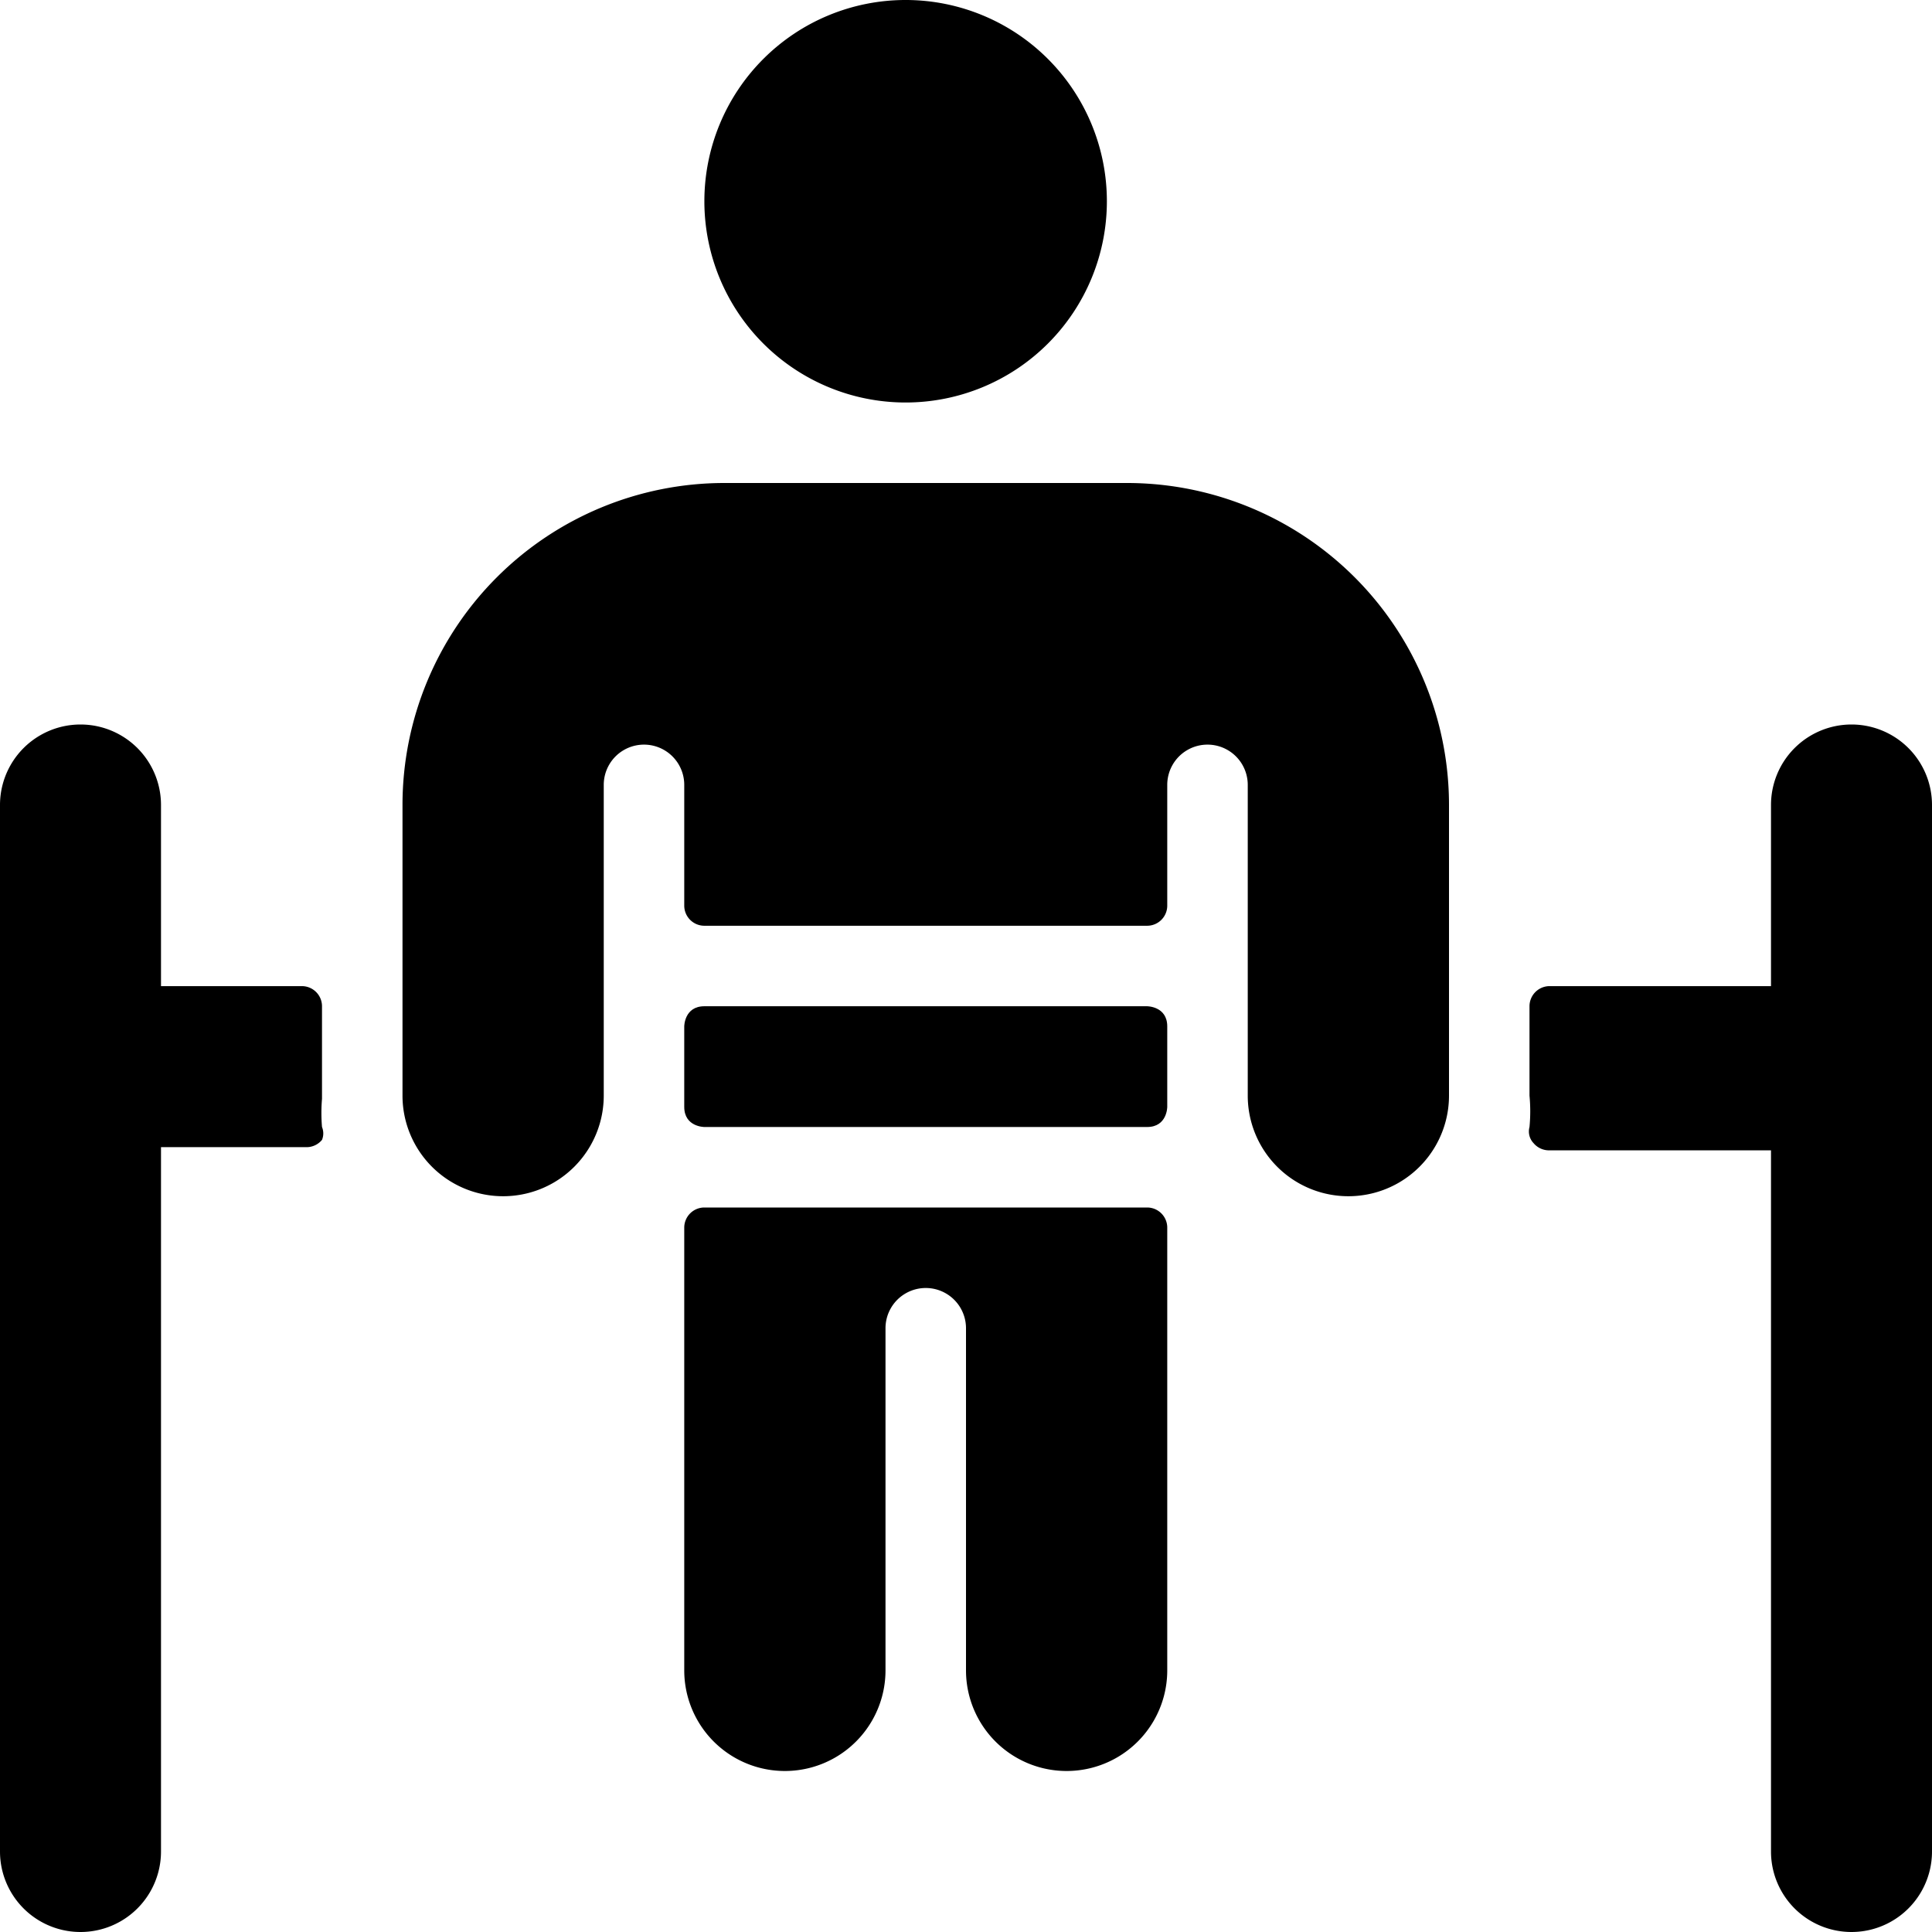
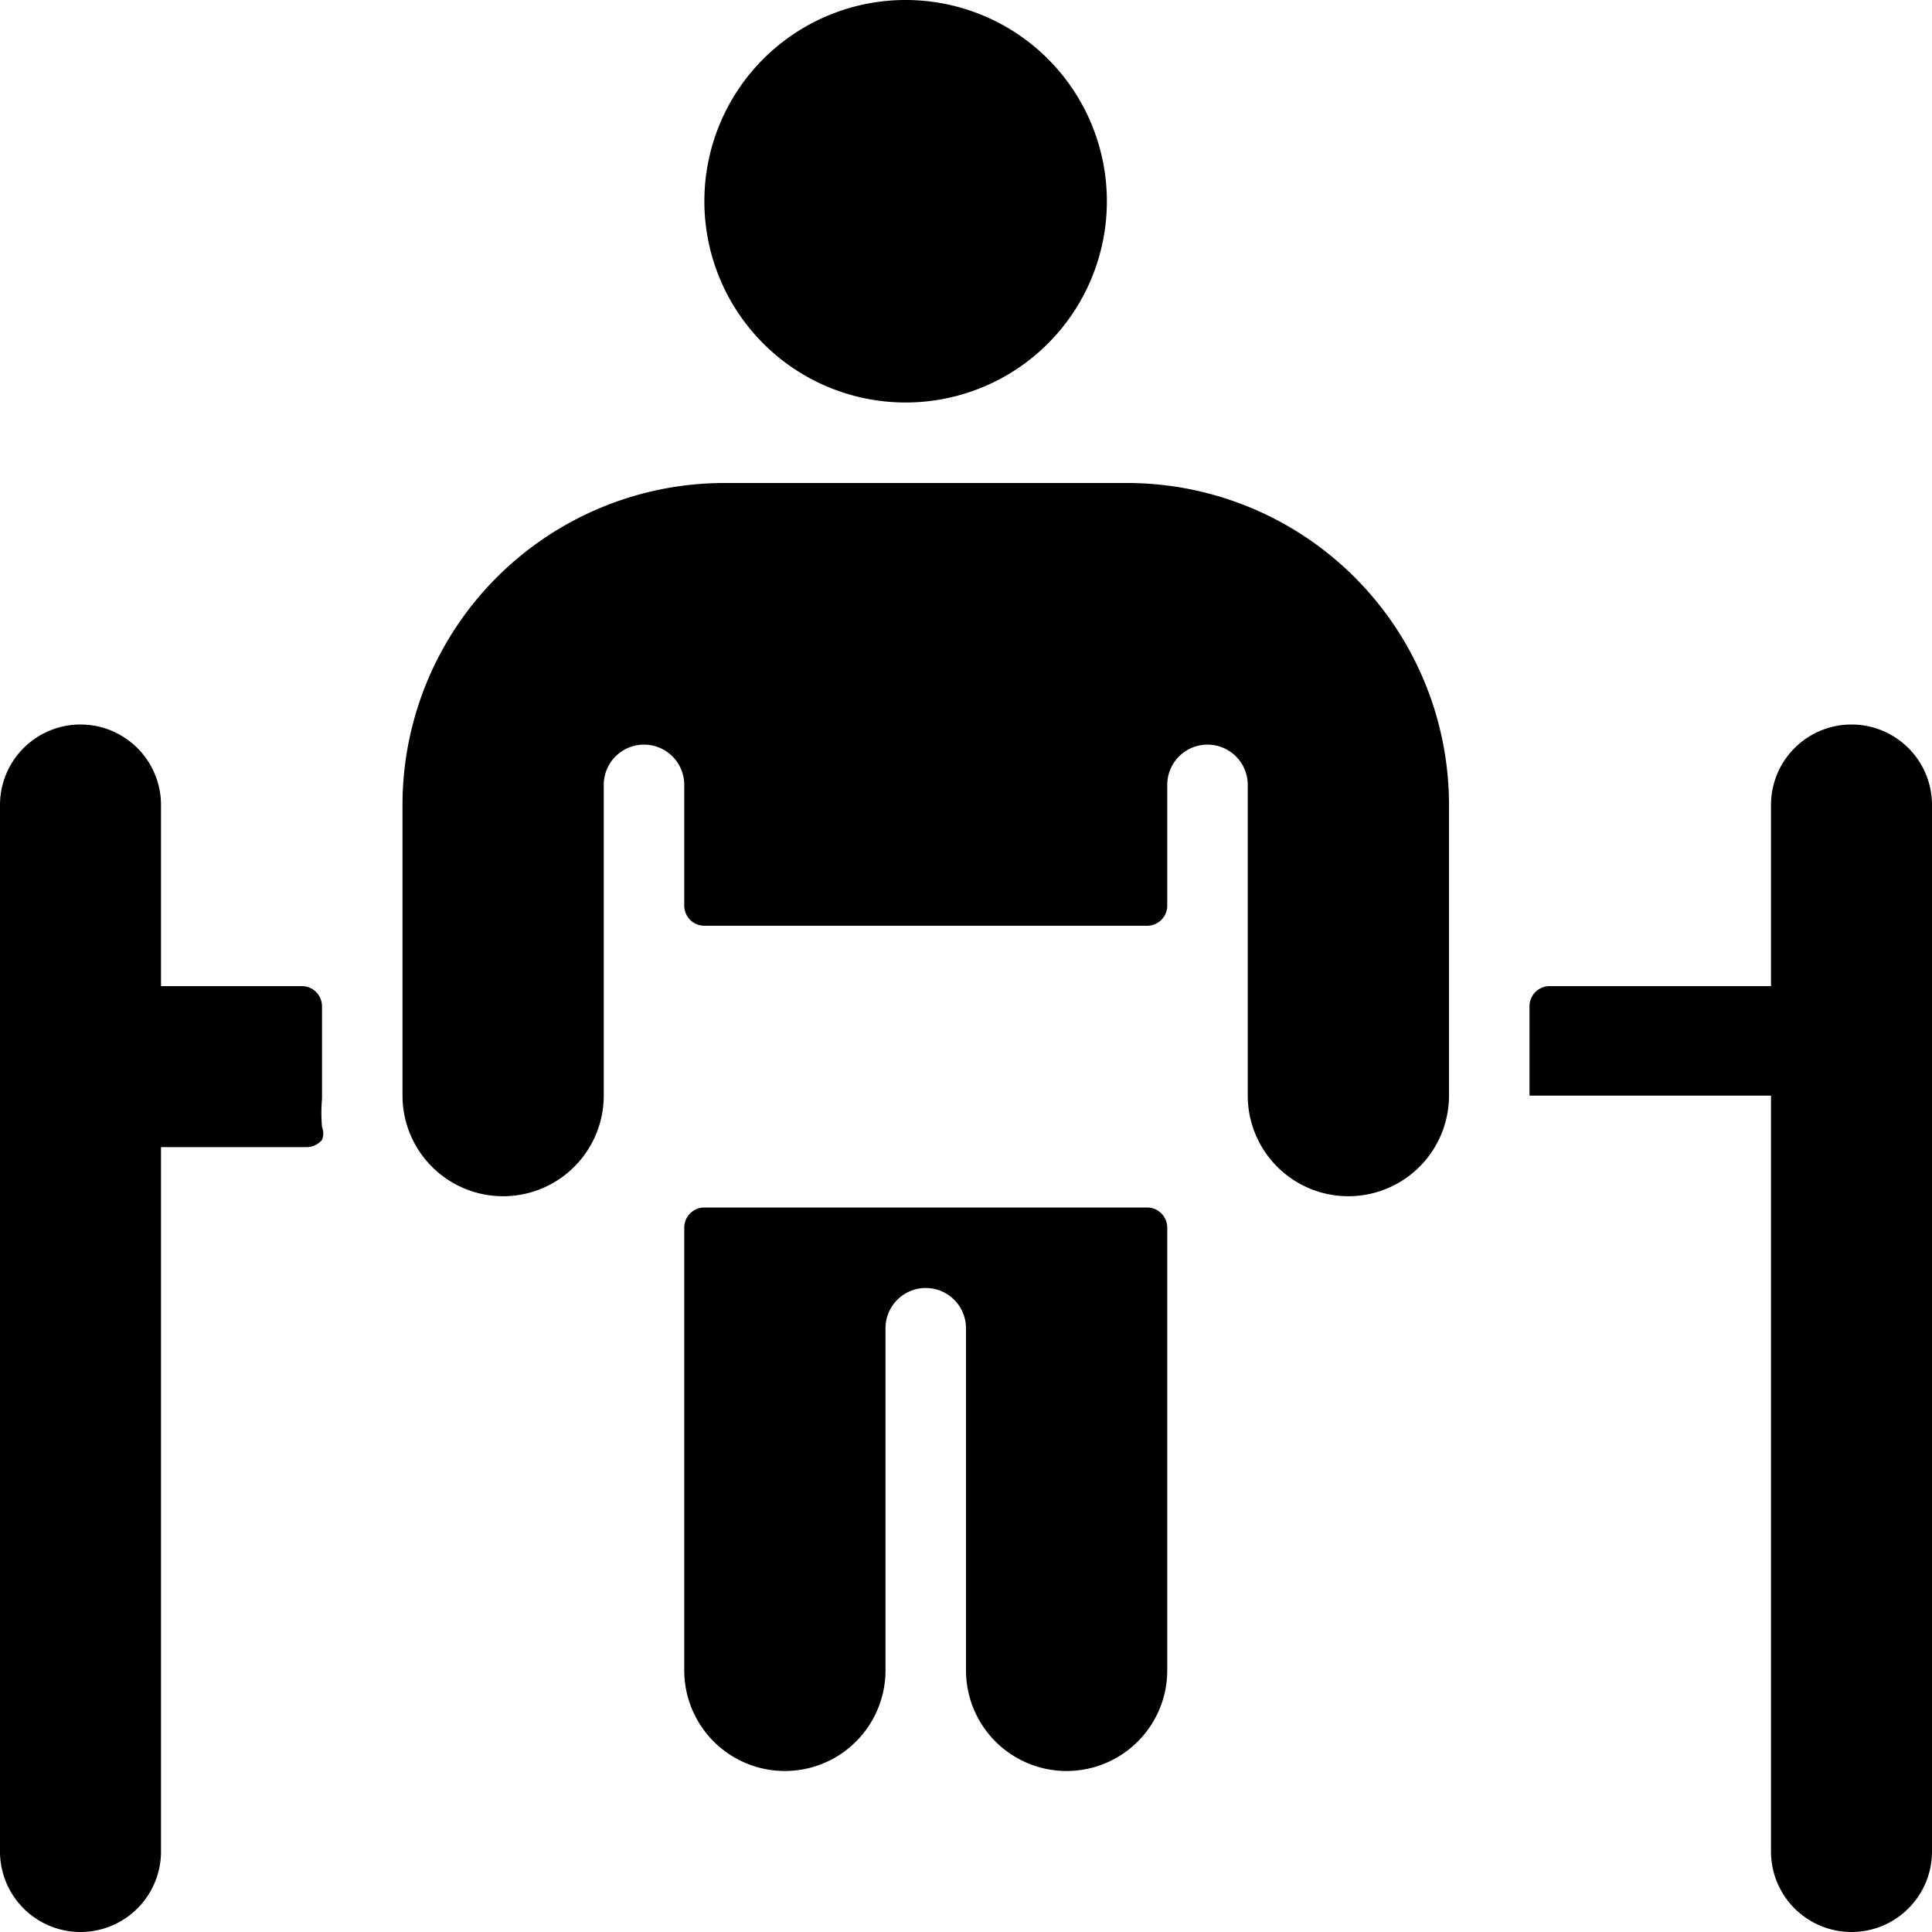
<svg xmlns="http://www.w3.org/2000/svg" viewBox="0 0 24 24">
  <g>
-     <path d="M23 9a1 1 0 0 0 -1 1v2.25h-2.75a0.25 0.25 0 0 0 -0.25 0.25v1.11a2.07 2.07 0 0 1 0 0.39 0.21 0.21 0 0 0 0.05 0.2 0.25 0.25 0 0 0 0.19 0.09H22V23a1 1 0 0 0 2 0V10a1 1 0 0 0 -1 -1Z" fill="#000000" stroke-width="1" />
-     <path d="M8.75 12.5h5.5s0.25 0 0.25 0.25v1s0 0.25 -0.25 0.25h-5.5s-0.25 0 -0.25 -0.25v-1s0 -0.25 0.25 -0.25" fill="#000000" stroke-width="1" />
+     <path d="M23 9a1 1 0 0 0 -1 1v2.25h-2.75a0.25 0.25 0 0 0 -0.25 0.25v1.11H22V23a1 1 0 0 0 2 0V10a1 1 0 0 0 -1 -1Z" fill="#000000" stroke-width="1" />
    <path d="M4 12.5a0.25 0.25 0 0 0 -0.25 -0.25H2V10a1 1 0 0 0 -2 0v13a1 1 0 0 0 2 0v-8.75h1.79a0.25 0.25 0 0 0 0.21 -0.09 0.21 0.21 0 0 0 0 -0.16 2.07 2.07 0 0 1 0 -0.35Z" fill="#000000" stroke-width="1" />
    <path d="M8.75 2.5a2.5 2.5 0 1 0 5 0 2.5 2.5 0 1 0 -5 0" fill="#000000" stroke-width="1" />
    <path d="M18 10a4 4 0 0 0 -4 -4H9a4 4 0 0 0 -4 4v3.61a1.25 1.25 0 0 0 2.5 0V9.75a0.5 0.5 0 0 1 1 0v1.5a0.25 0.25 0 0 0 0.25 0.25h5.5a0.25 0.25 0 0 0 0.25 -0.25v-1.5a0.5 0.5 0 0 1 1 0v3.86a1.25 1.25 0 0 0 2.5 0Z" fill="#000000" stroke-width="1" />
    <path d="M14.5 15.25a0.25 0.25 0 0 0 -0.25 -0.25h-5.5a0.25 0.25 0 0 0 -0.25 0.25v5.5a1.25 1.25 0 0 0 2.5 0V16.5a0.5 0.5 0 0 1 1 0v4.25a1.25 1.25 0 0 0 2.5 0Z" fill="#000000" stroke-width="1" />
  </g>
</svg>